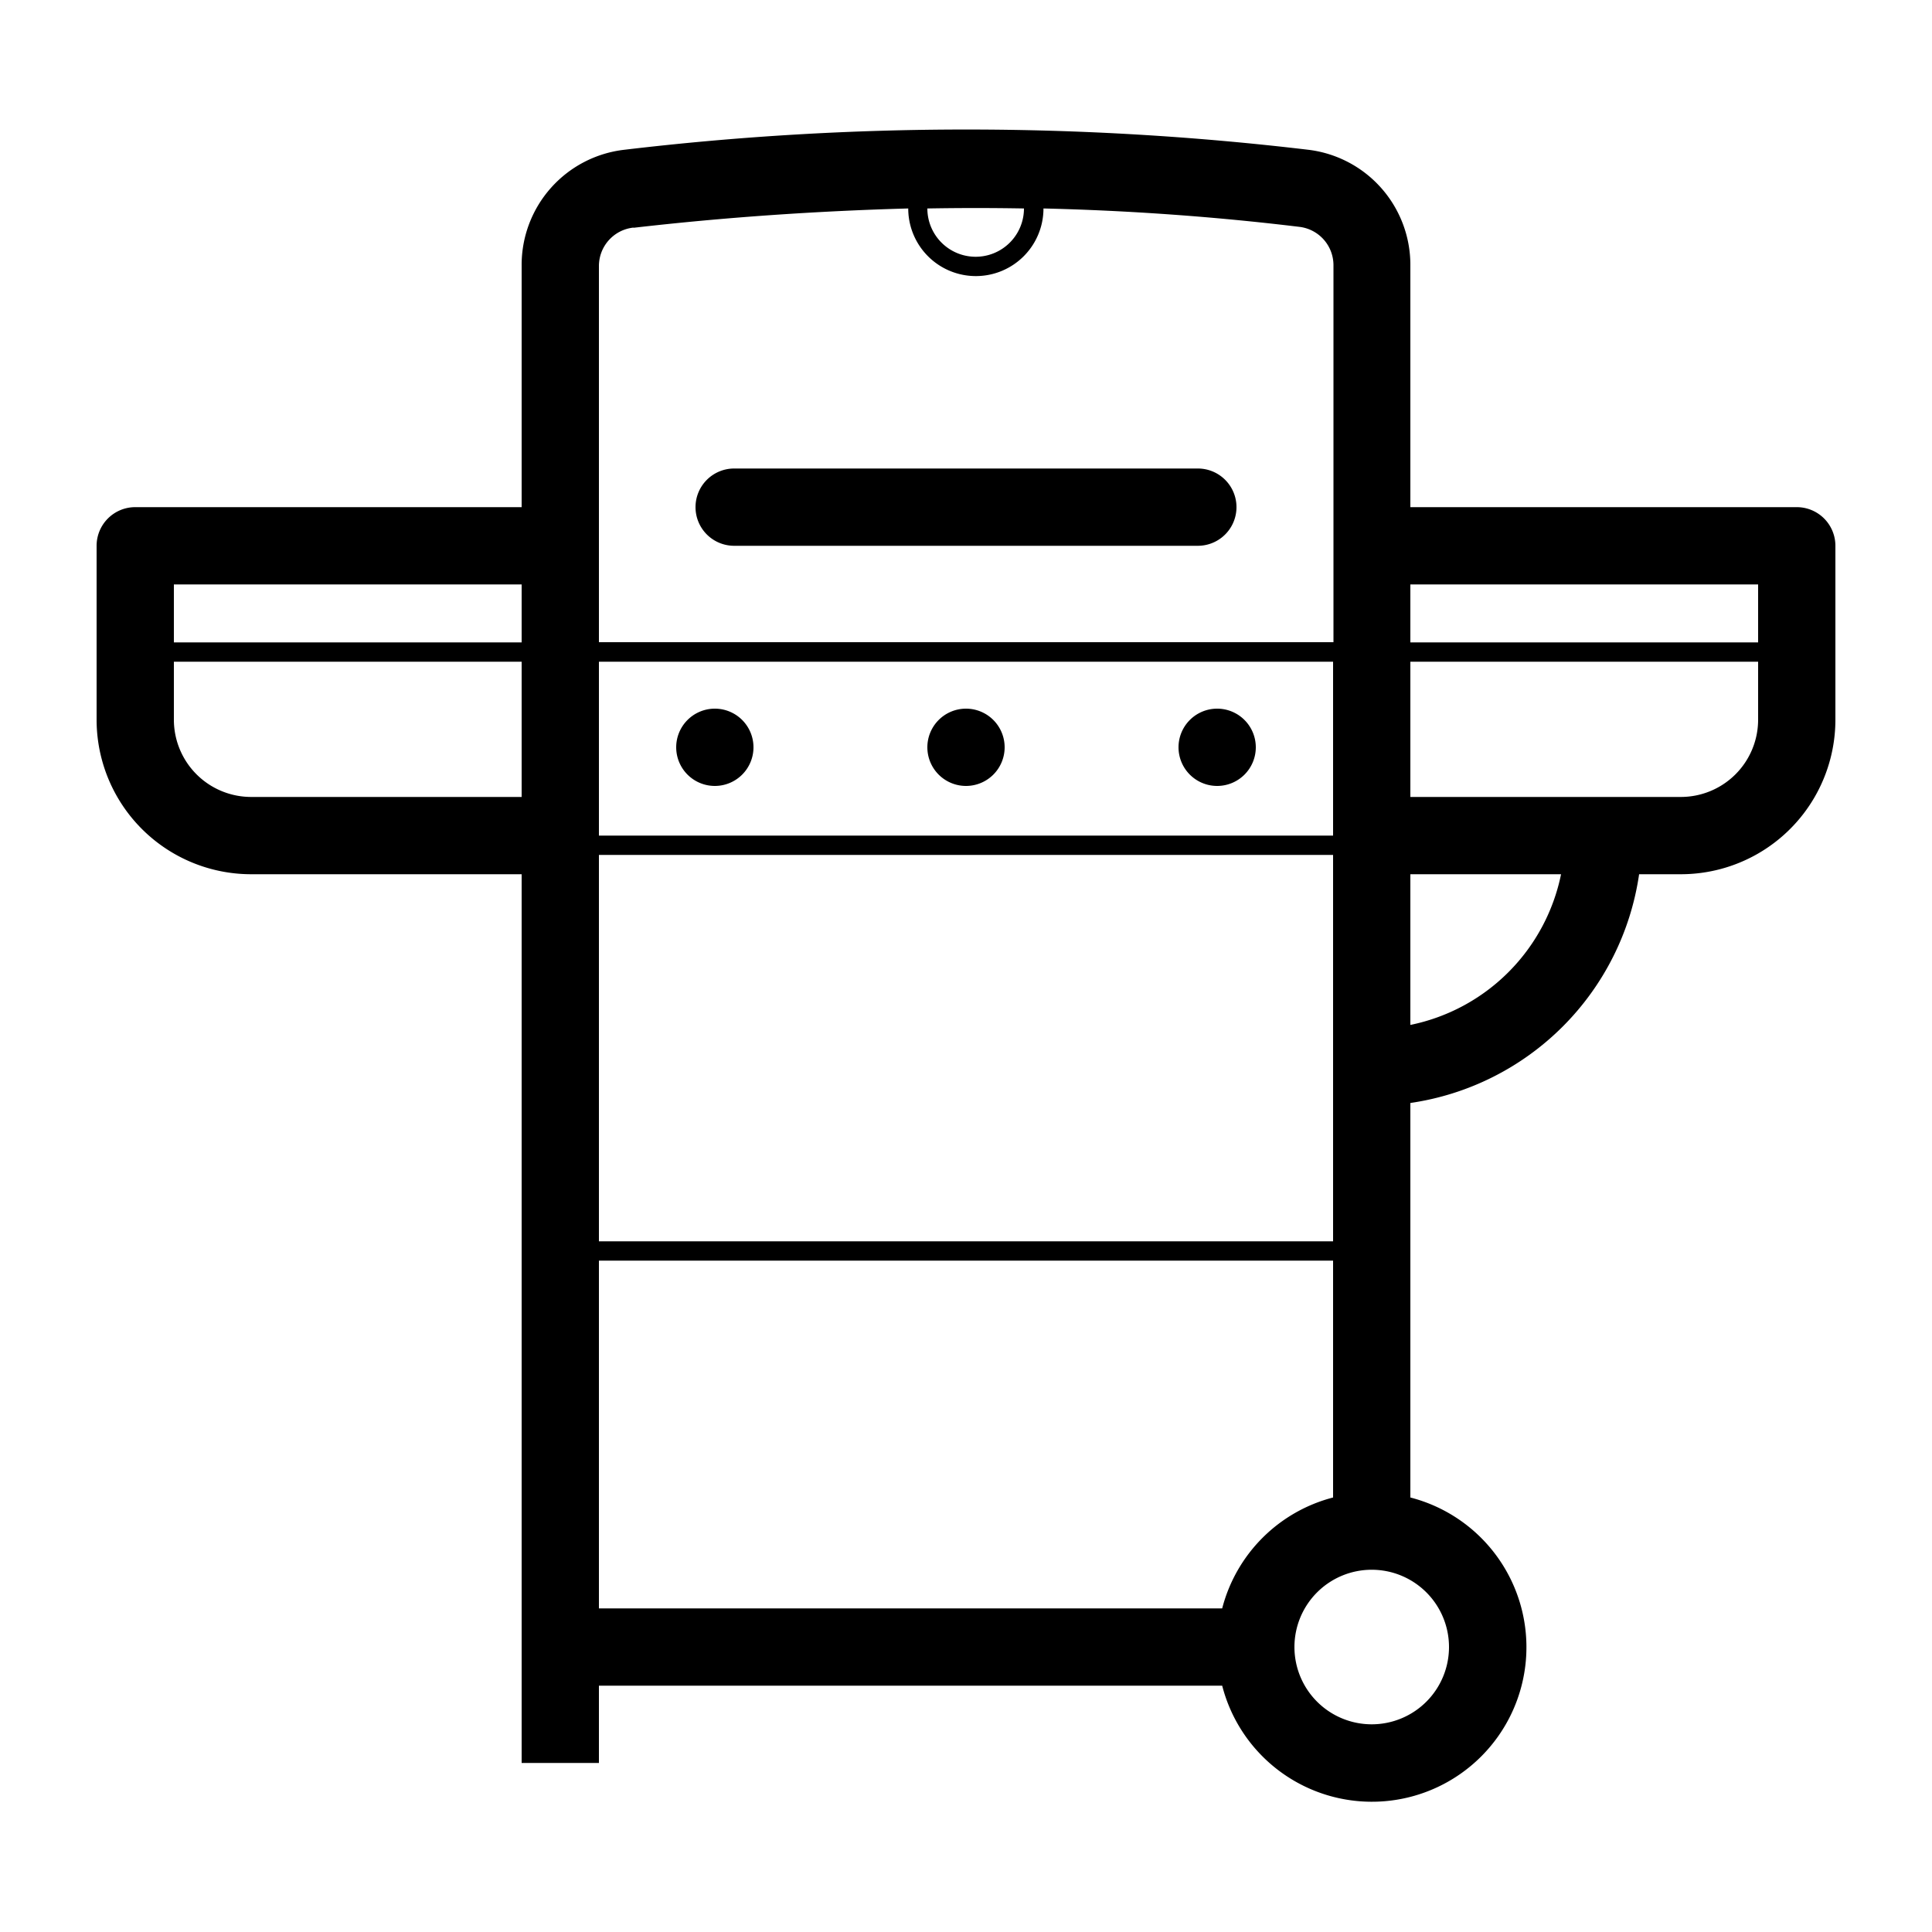
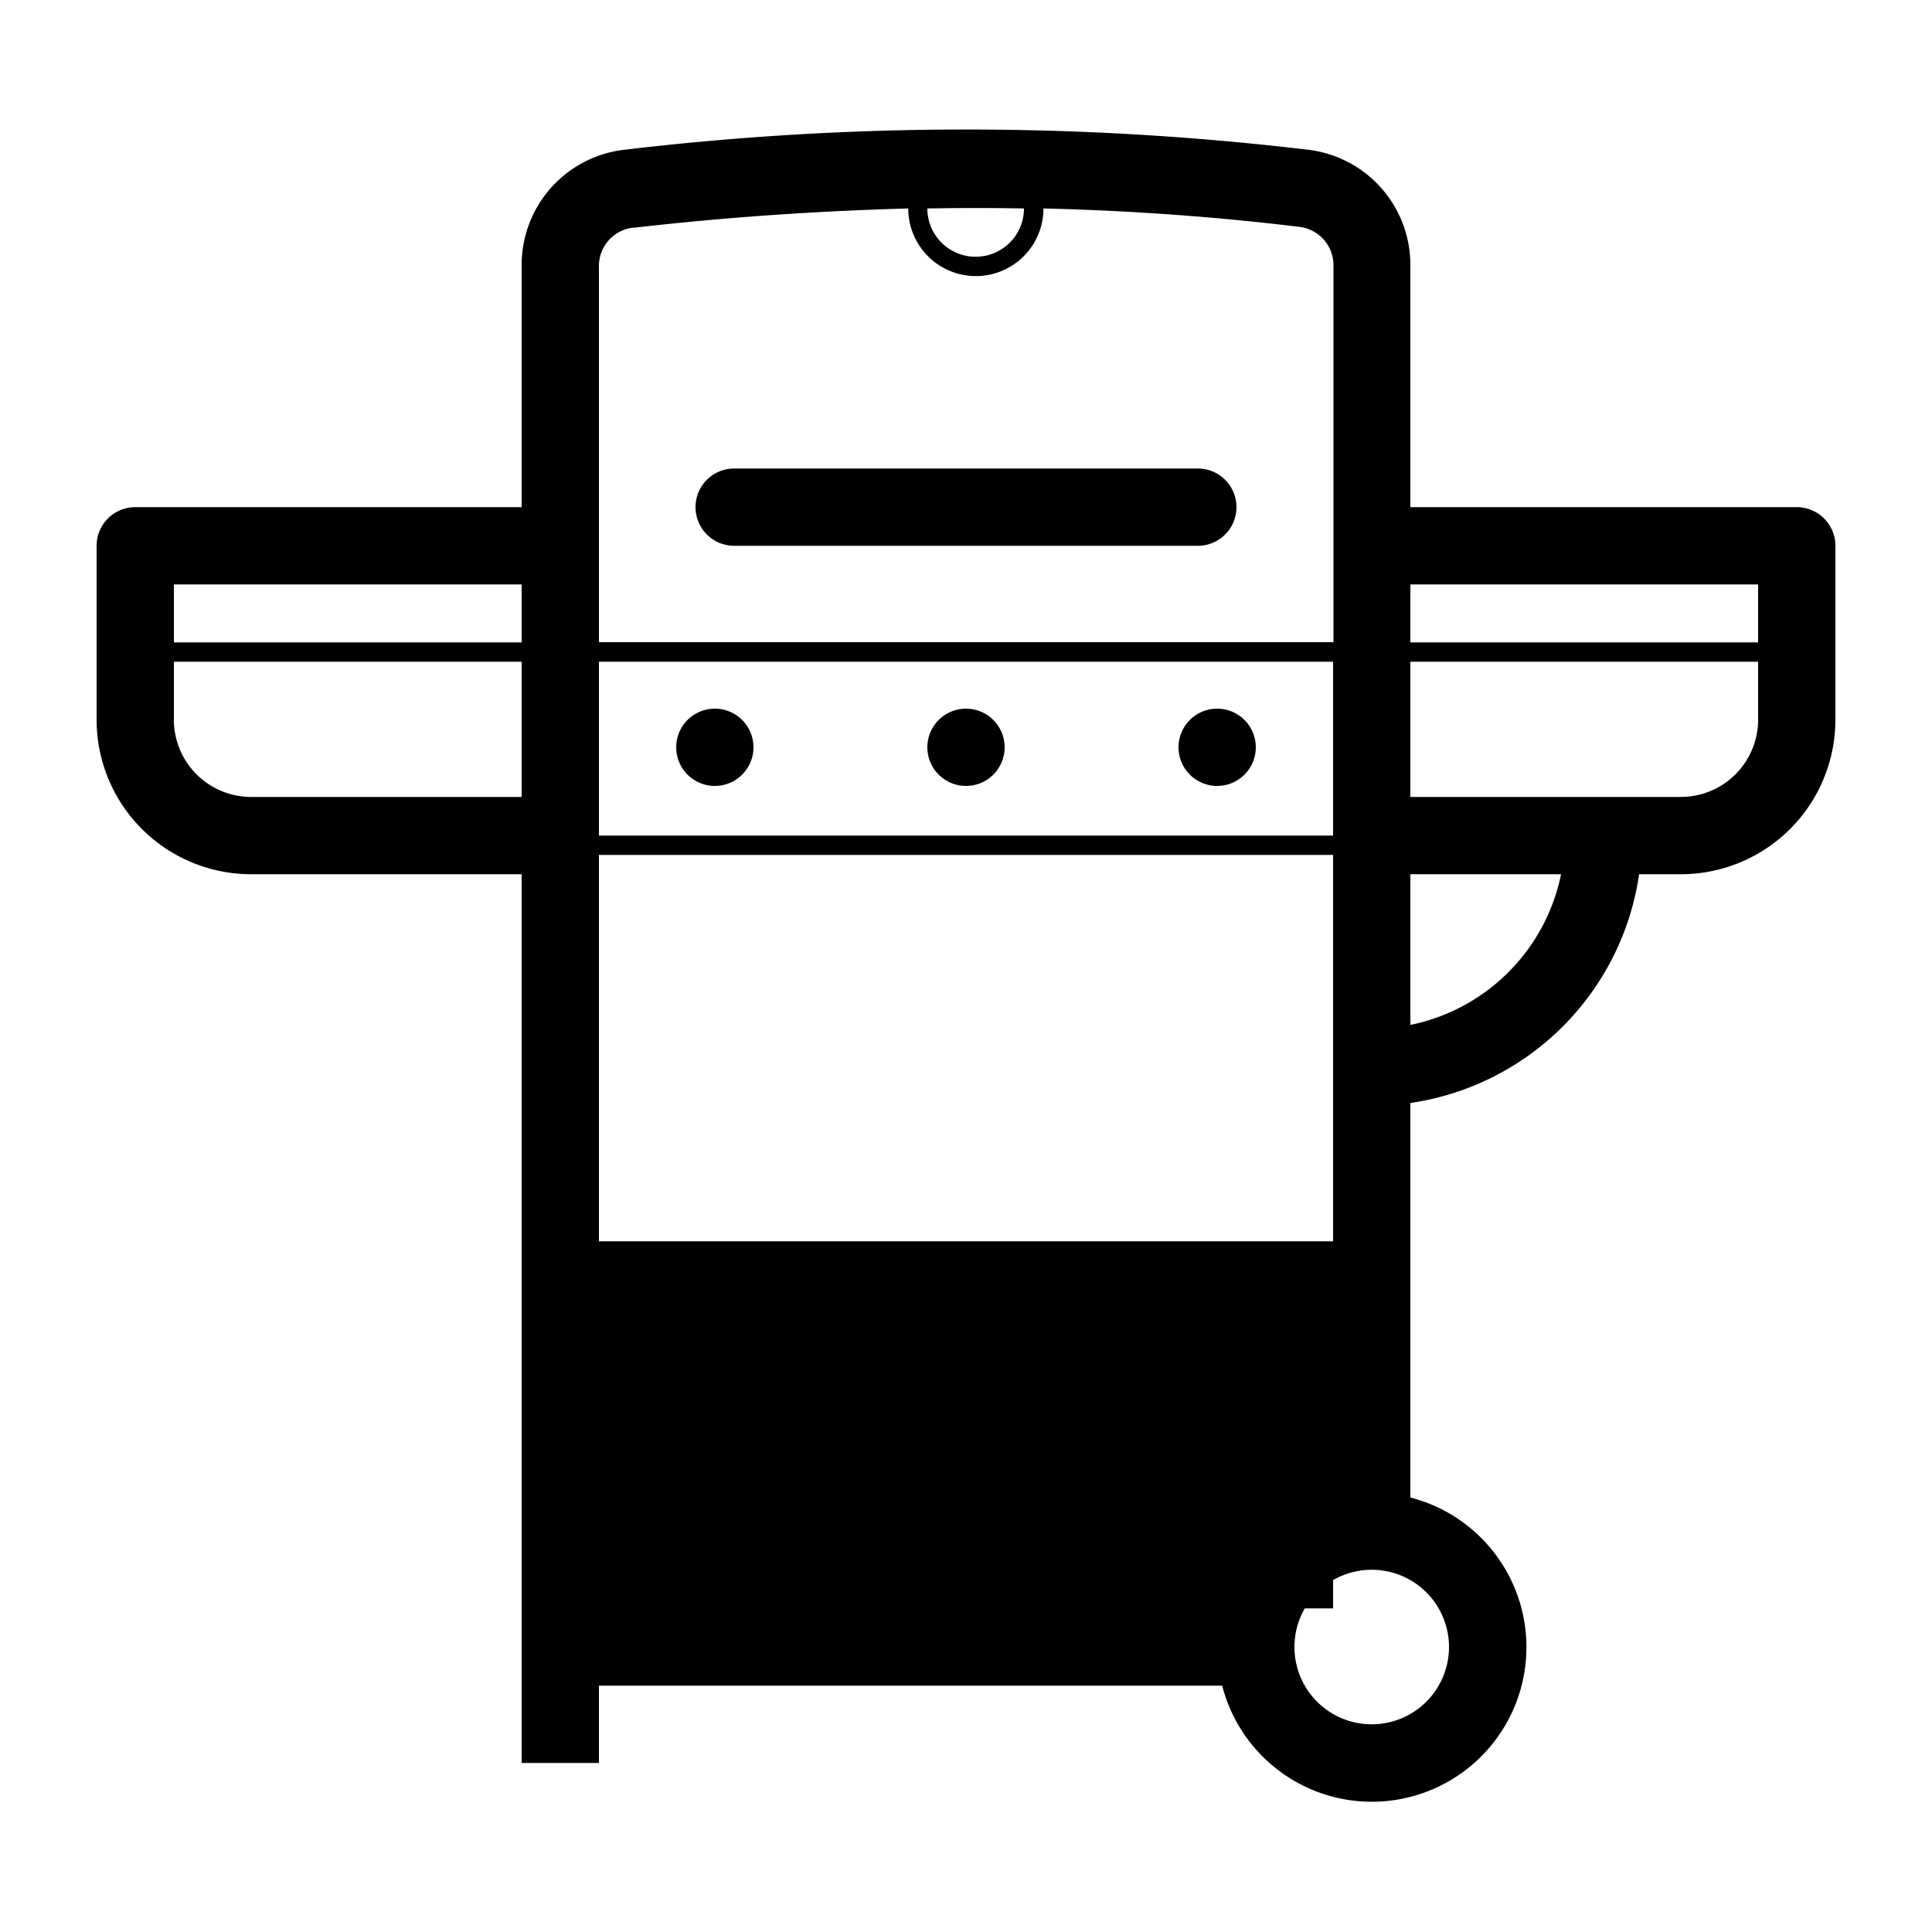
<svg xmlns="http://www.w3.org/2000/svg" height="100px" width="100px" fill="#000000" data-name="Layer 3" viewBox="0 0 100 100" x="0px" y="0px">
  <title>Bookshelf</title>
-   <path d="M93,26.25H73V13.75a6,6,0,0,0-5.3-6,150,150,0,0,0-35.37,0,6,6,0,0,0-5.33,6V26.25H7a2,2,0,0,0-2,2v9a8,8,0,0,0,8,8H27v46h4v-4H63.26A8,8,0,1,0,73,77.51V57.09A14,14,0,0,0,84.84,45.25H87a8,8,0,0,0,8-8v-9A2,2,0,0,0,93,26.25Zm-2,4v3H73v-3Zm-22,34H31v-20H69Zm0-21H31v-9H69ZM53,10.79a2.5,2.5,0,0,1-5,0C49.67,10.76,51.34,10.76,53,10.79Zm-20.21,1c4.77-.55,9.52-.87,14.22-1a3.49,3.49,0,0,0,7,0q6.7.16,13.23.95a2,2,0,0,1,1.78,2v19.5H31V13.77A2,2,0,0,1,32.79,11.78ZM27,30.25v3H9v-3Zm-14,11a4,4,0,0,1-4-4v-3H27v7Zm50.26,42H31v-18H69V77.51A8,8,0,0,0,63.26,83.25Zm11.74,2a4,4,0,1,1-4-4A4,4,0,0,1,75,85.25Zm-2-32.2v-7.8h7.8A10,10,0,0,1,73,53.05Zm14-11.8H73v-7H91v3A4,4,0,0,1,87,41.25ZM61,38.68a2,2,0,1,1,2,2A2,2,0,0,1,61,38.68Zm-13,0a2,2,0,1,1,2,2A2,2,0,0,1,48,38.68Zm-13,0a2,2,0,1,1,2,2A2,2,0,0,1,35,38.68Zm1-12.43a2,2,0,0,1,2-2H62a2,2,0,0,1,0,4H38A2,2,0,0,1,36,26.25Z" />
+   <path d="M93,26.25H73V13.75a6,6,0,0,0-5.3-6,150,150,0,0,0-35.37,0,6,6,0,0,0-5.33,6V26.25H7a2,2,0,0,0-2,2v9a8,8,0,0,0,8,8H27v46h4v-4H63.26A8,8,0,1,0,73,77.51V57.09A14,14,0,0,0,84.84,45.25H87a8,8,0,0,0,8-8v-9A2,2,0,0,0,93,26.25Zm-2,4v3H73v-3Zm-22,34H31v-20H69Zm0-21H31v-9H69ZM53,10.79a2.5,2.5,0,0,1-5,0C49.67,10.76,51.34,10.76,53,10.79Zm-20.21,1c4.77-.55,9.52-.87,14.22-1a3.49,3.49,0,0,0,7,0q6.7.16,13.23.95a2,2,0,0,1,1.78,2v19.5H31V13.77A2,2,0,0,1,32.79,11.78ZM27,30.25v3H9v-3Zm-14,11a4,4,0,0,1-4-4v-3H27v7Zm50.26,42H31H69V77.51A8,8,0,0,0,63.26,83.25Zm11.74,2a4,4,0,1,1-4-4A4,4,0,0,1,75,85.25Zm-2-32.2v-7.8h7.8A10,10,0,0,1,73,53.05Zm14-11.8H73v-7H91v3A4,4,0,0,1,87,41.25ZM61,38.68a2,2,0,1,1,2,2A2,2,0,0,1,61,38.68Zm-13,0a2,2,0,1,1,2,2A2,2,0,0,1,48,38.68Zm-13,0a2,2,0,1,1,2,2A2,2,0,0,1,35,38.68Zm1-12.43a2,2,0,0,1,2-2H62a2,2,0,0,1,0,4H38A2,2,0,0,1,36,26.25Z" />
</svg>